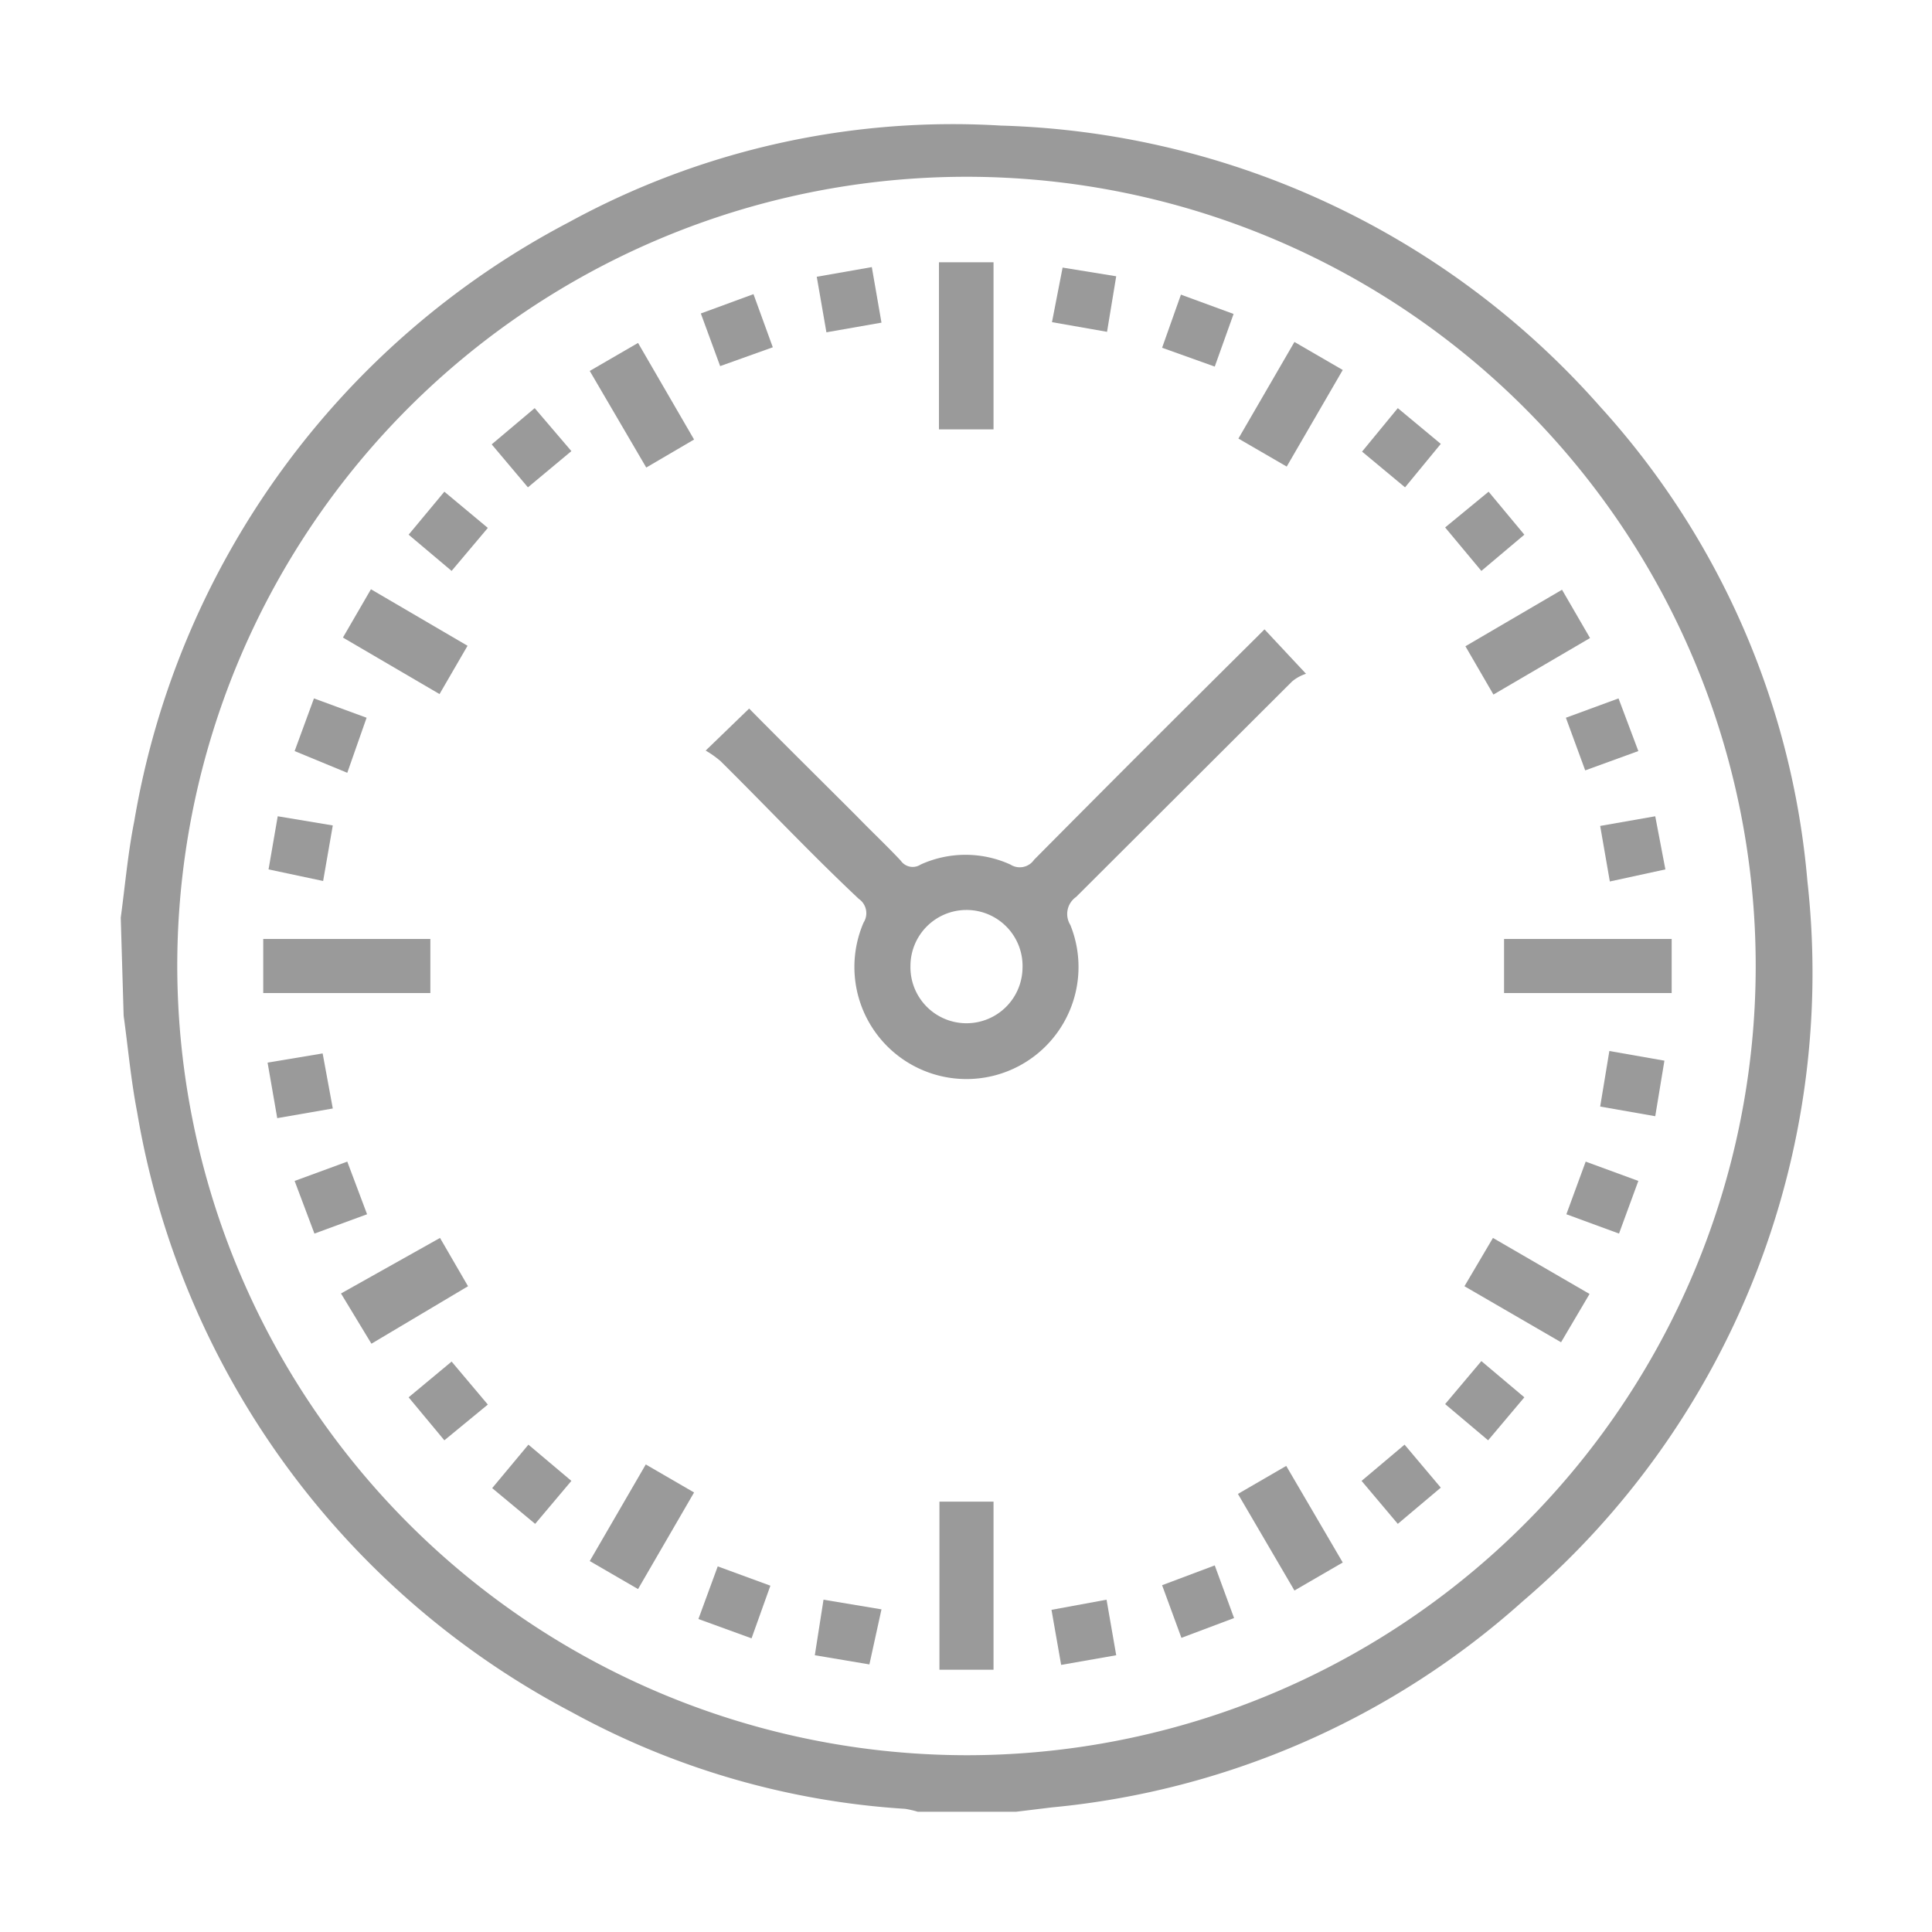
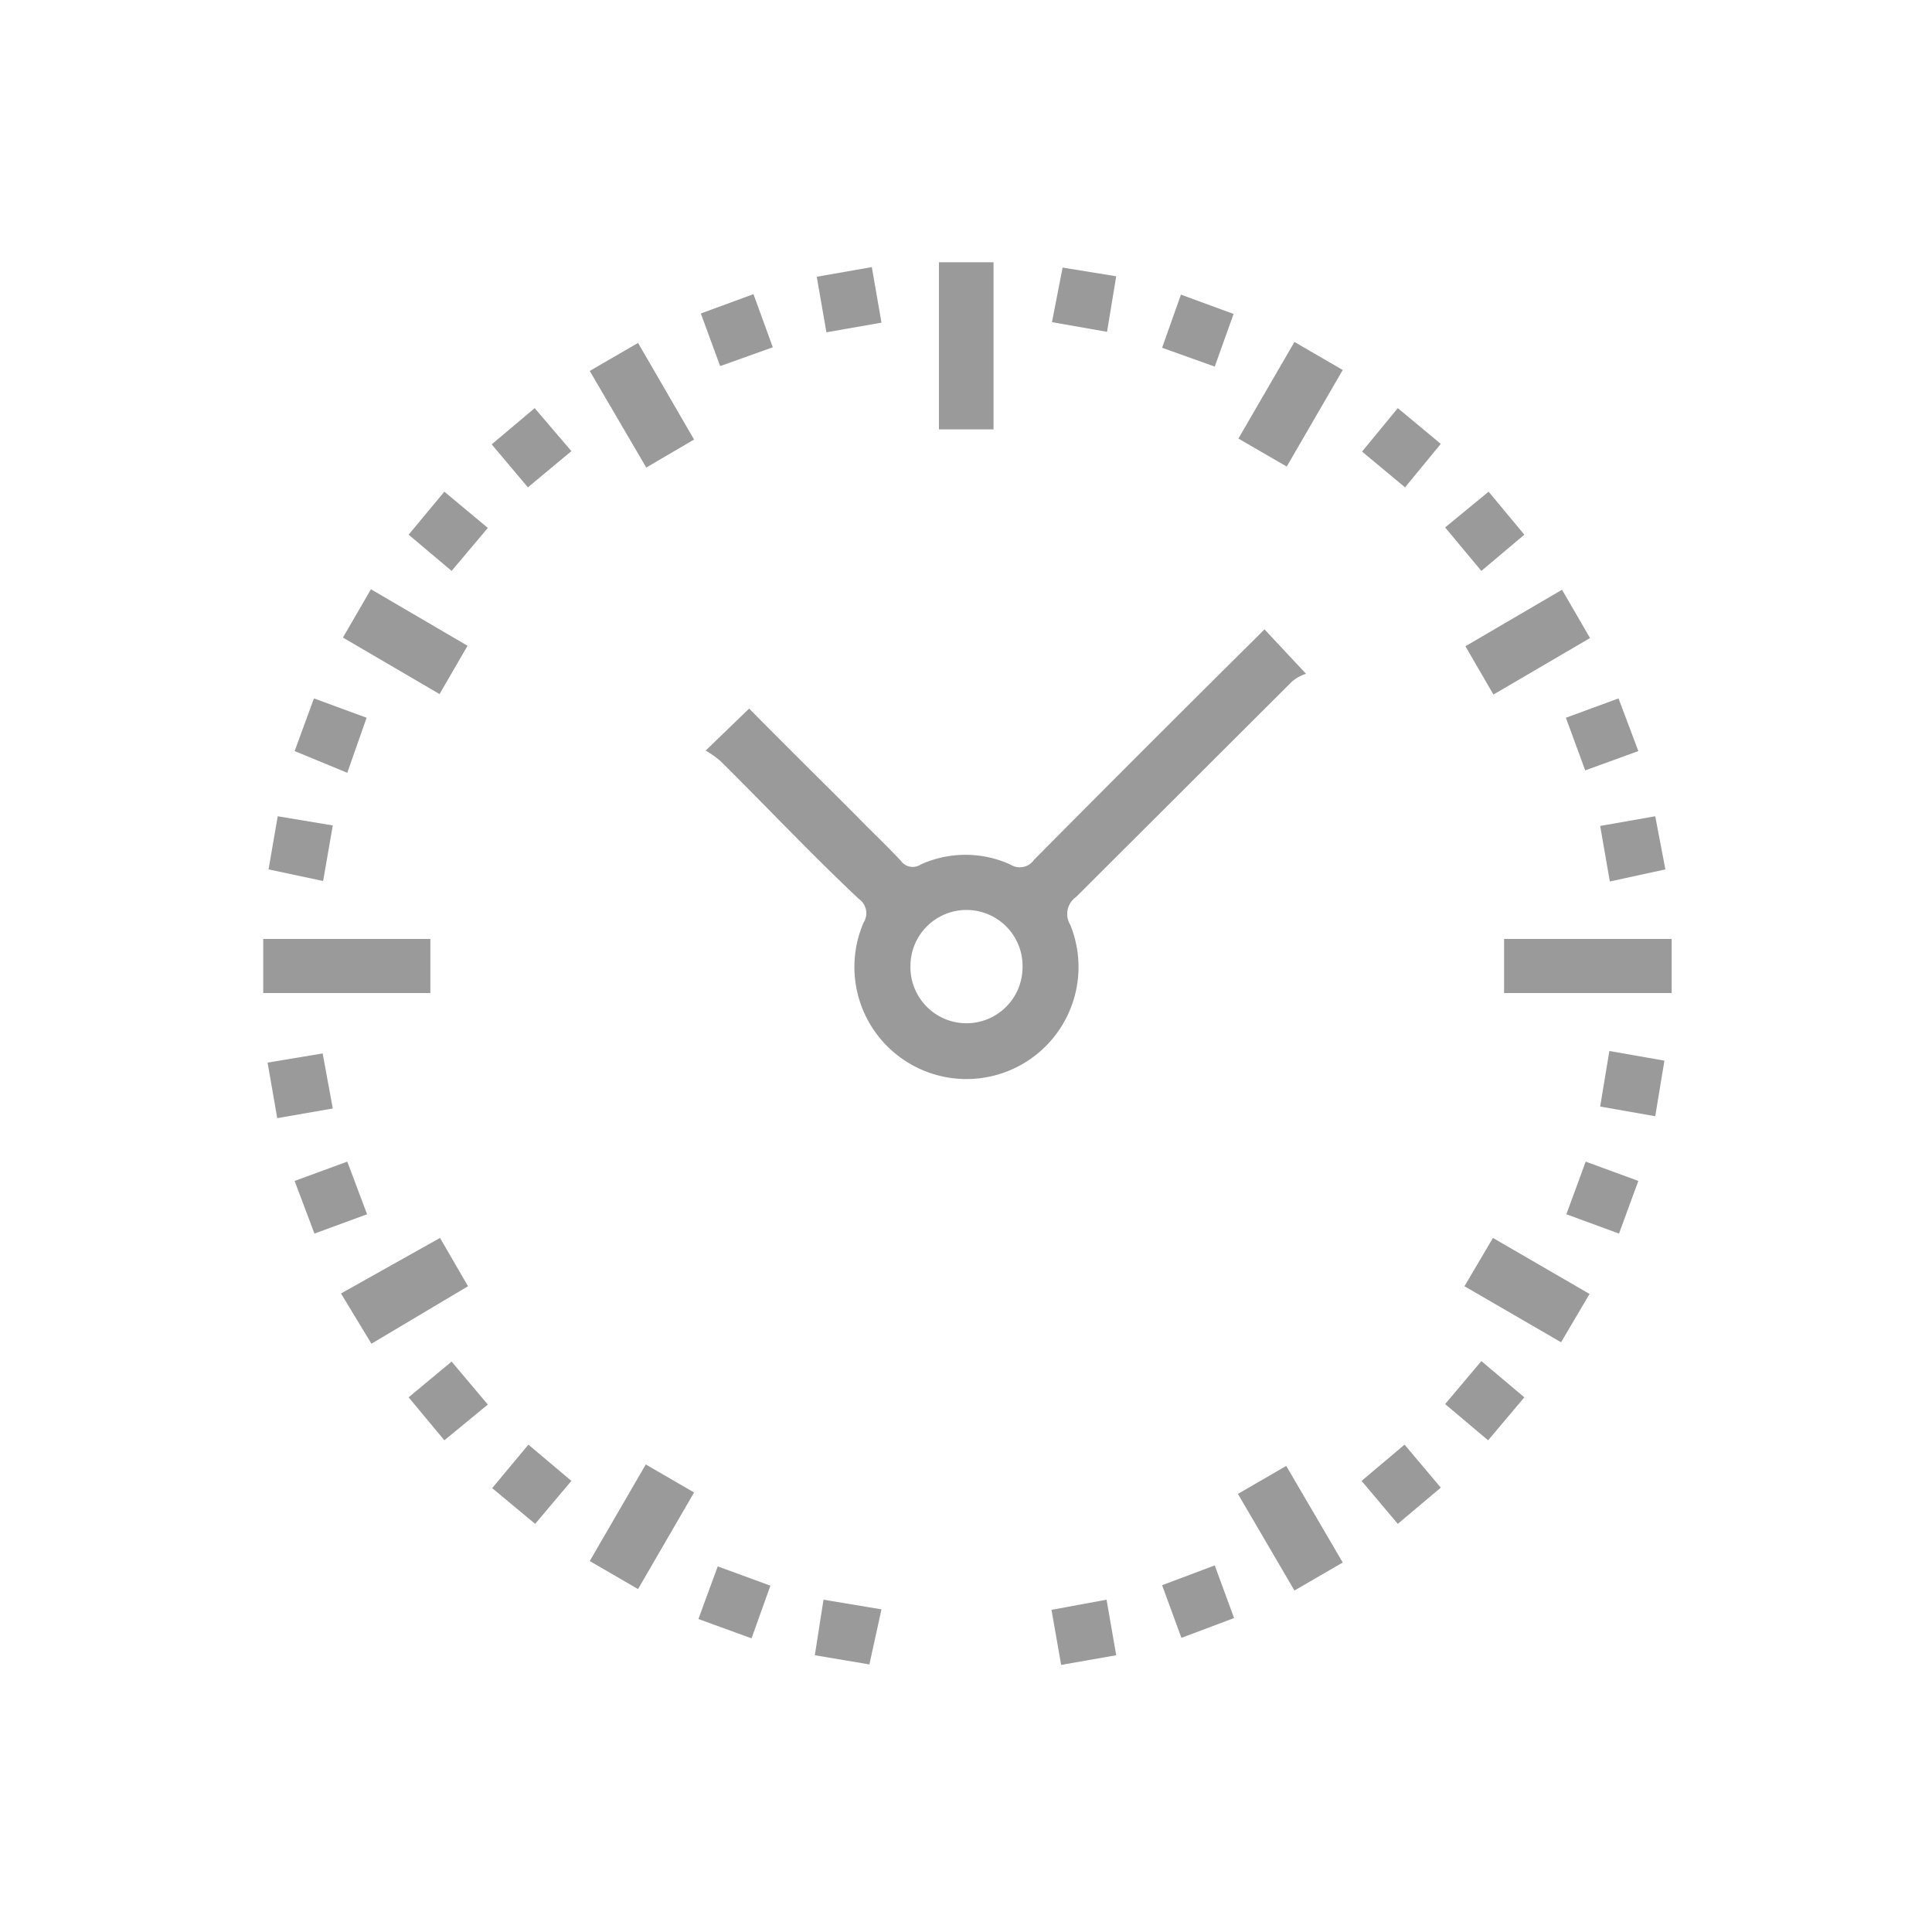
<svg xmlns="http://www.w3.org/2000/svg" width="40" height="40" viewBox="0 0 40 40">
  <defs>
    <style>.cls-1{fill:none;}.cls-2{fill:#9a9a9a;}</style>
  </defs>
  <g id="Layer_2" data-name="Layer 2">
    <g id="Clock_Footer" data-name="Clock Footer">
      <rect class="cls-1" width="40" height="40" />
-       <path class="cls-2" d="M2.5,19c.09-.67.15-1.35.28-2a17.24,17.24,0,0,1,9-12.4,16.57,16.57,0,0,1,8.94-2A17.2,17.2,0,0,1,33.13,8.42a16.72,16.72,0,0,1,4.29,9.82,17.11,17.11,0,0,1-5.89,14.91,17,17,0,0,1-9.75,4.27l-.74.09H19a2,2,0,0,0-.26-.06,16.5,16.5,0,0,1-6.9-2,17.27,17.27,0,0,1-9-12.42c-.13-.67-.19-1.35-.28-2ZM20,36.34A16.34,16.34,0,1,0,3.67,20,16.36,16.36,0,0,0,20,36.34Z" />
      <path class="cls-2" d="M14.61,15.54l.9-.87c.73.74,1.48,1.48,2.23,2.23.3.31.62.61.91.92a.3.3,0,0,0,.41.08,2.24,2.24,0,0,1,1.86,0,.36.36,0,0,0,.49-.1q2.28-2.3,4.57-4.57l.2-.2.86.92a.85.85,0,0,0-.29.16l-4.47,4.46a.43.43,0,0,0-.12.58,2.32,2.32,0,1,1-4.28-.05.36.36,0,0,0-.1-.49c-1-.94-1.9-1.9-2.86-2.85A2,2,0,0,0,14.61,15.54ZM20,18.84A1.16,1.16,0,0,0,18.85,20a1.16,1.16,0,0,0,2.32.05A1.16,1.16,0,0,0,20,18.84Z" />
      <path class="cls-2" d="M34.61,19.44v1.12H31.14V19.44Z" />
      <path class="cls-2" d="M19.44,8.89V5.43h1.13V8.89Z" />
      <path class="cls-2" d="M8.91,19.44v1.12H5.45V19.44Z" />
-       <path class="cls-2" d="M19.45,31.09h1.12v3.48H19.45Z" />
      <path class="cls-2" d="M7.06,26.78l2.05-1.15.58,1-2,1.19Z" />
      <path class="cls-2" d="M13.37,30.32l1,.58-1.16,2-1-.58Z" />
-       <path class="cls-2" d="M26.8,7.08l1,.58-1.16,2-1-.58Z" />
+       <path class="cls-2" d="M26.8,7.08l1,.58-1.16,2-1-.58" />
      <path class="cls-2" d="M30.91,25.63l2,1.16-.59,1-2-1.16Z" />
      <path class="cls-2" d="M13.38,9.68l-1.17-2,1-.58,1.16,2Z" />
      <path class="cls-2" d="M26.8,32.93l-1.17-2,1-.58,1.17,2Z" />
      <path class="cls-2" d="M9.68,13.37l-.58,1-2-1.17.58-1Z" />
      <path class="cls-2" d="M30.92,14.38l-.58-1,2-1.17.58,1Z" />
      <path class="cls-2" d="M29.92,10.92l.9-.74.74.89-.89.75Z" />
      <path class="cls-2" d="M5.75,16.9l1.14.19-.2,1.15L5.56,18Z" />
      <path class="cls-2" d="M33.33,18.25l-.2-1.15,1.14-.2L34.48,18Z" />
      <path class="cls-2" d="M34.27,23.11l-1.14-.2.19-1.15,1.14.2Z" />
      <path class="cls-2" d="M6.1,24.45l1.09-.4.41,1.09-1.09.4Z" />
      <path class="cls-2" d="M16,7.19l-1.09.39-.4-1.09,1.09-.4Z" />
      <path class="cls-2" d="M11.83,30.66l-.75.89-.89-.74.75-.9Z" />
      <path class="cls-2" d="M6.1,15.55l.4-1.09,1.09.4L7.19,16Z" />
      <path class="cls-2" d="M23.11,34.27l-1.14.2-.2-1.14,1.14-.21Z" />
      <path class="cls-2" d="M32.42,14.86l1.09-.4.41,1.09-1.1.4Z" />
      <path class="cls-2" d="M24.06,32.82l1.09-.41.4,1.09-1.09.41Z" />
      <path class="cls-2" d="M24.45,6.1l1.09.4-.39,1.09L24.06,7.2Z" />
      <path class="cls-2" d="M23.11,5.72l-.19,1.15-1.14-.2L22,5.54Z" />
      <path class="cls-2" d="M11.83,9.34l-.9.75-.75-.89.89-.75Z" />
      <path class="cls-2" d="M30.81,29.82l-.89-.75.75-.89.89.75Z" />
      <path class="cls-2" d="M18.05,5.53l.2,1.15-1.14.2-.2-1.15Z" />
      <path class="cls-2" d="M28.19,30.66l.89-.75.75.89-.89.75Z" />
      <path class="cls-2" d="M5.54,22l1.14-.19.21,1.14-1.15.2Z" />
      <path class="cls-2" d="M9.35,11.82l-.89-.75.74-.89.9.75Z" />
      <path class="cls-2" d="M32.83,24.05l1.09.4-.4,1.09-1.09-.4Z" />
      <path class="cls-2" d="M9.2,29.82l-.74-.89.89-.74.75.89Z" />
      <path class="cls-2" d="M28.94,8.45l.89.74-.74.9-.89-.74Z" />
      <path class="cls-2" d="M14.86,32.43l1.09.4-.39,1.09-1.1-.4Z" />
      <path class="cls-2" d="M18.25,33.32,18,34.46l-1.13-.19.18-1.15Z" />
    </g>
  </g>
</svg>